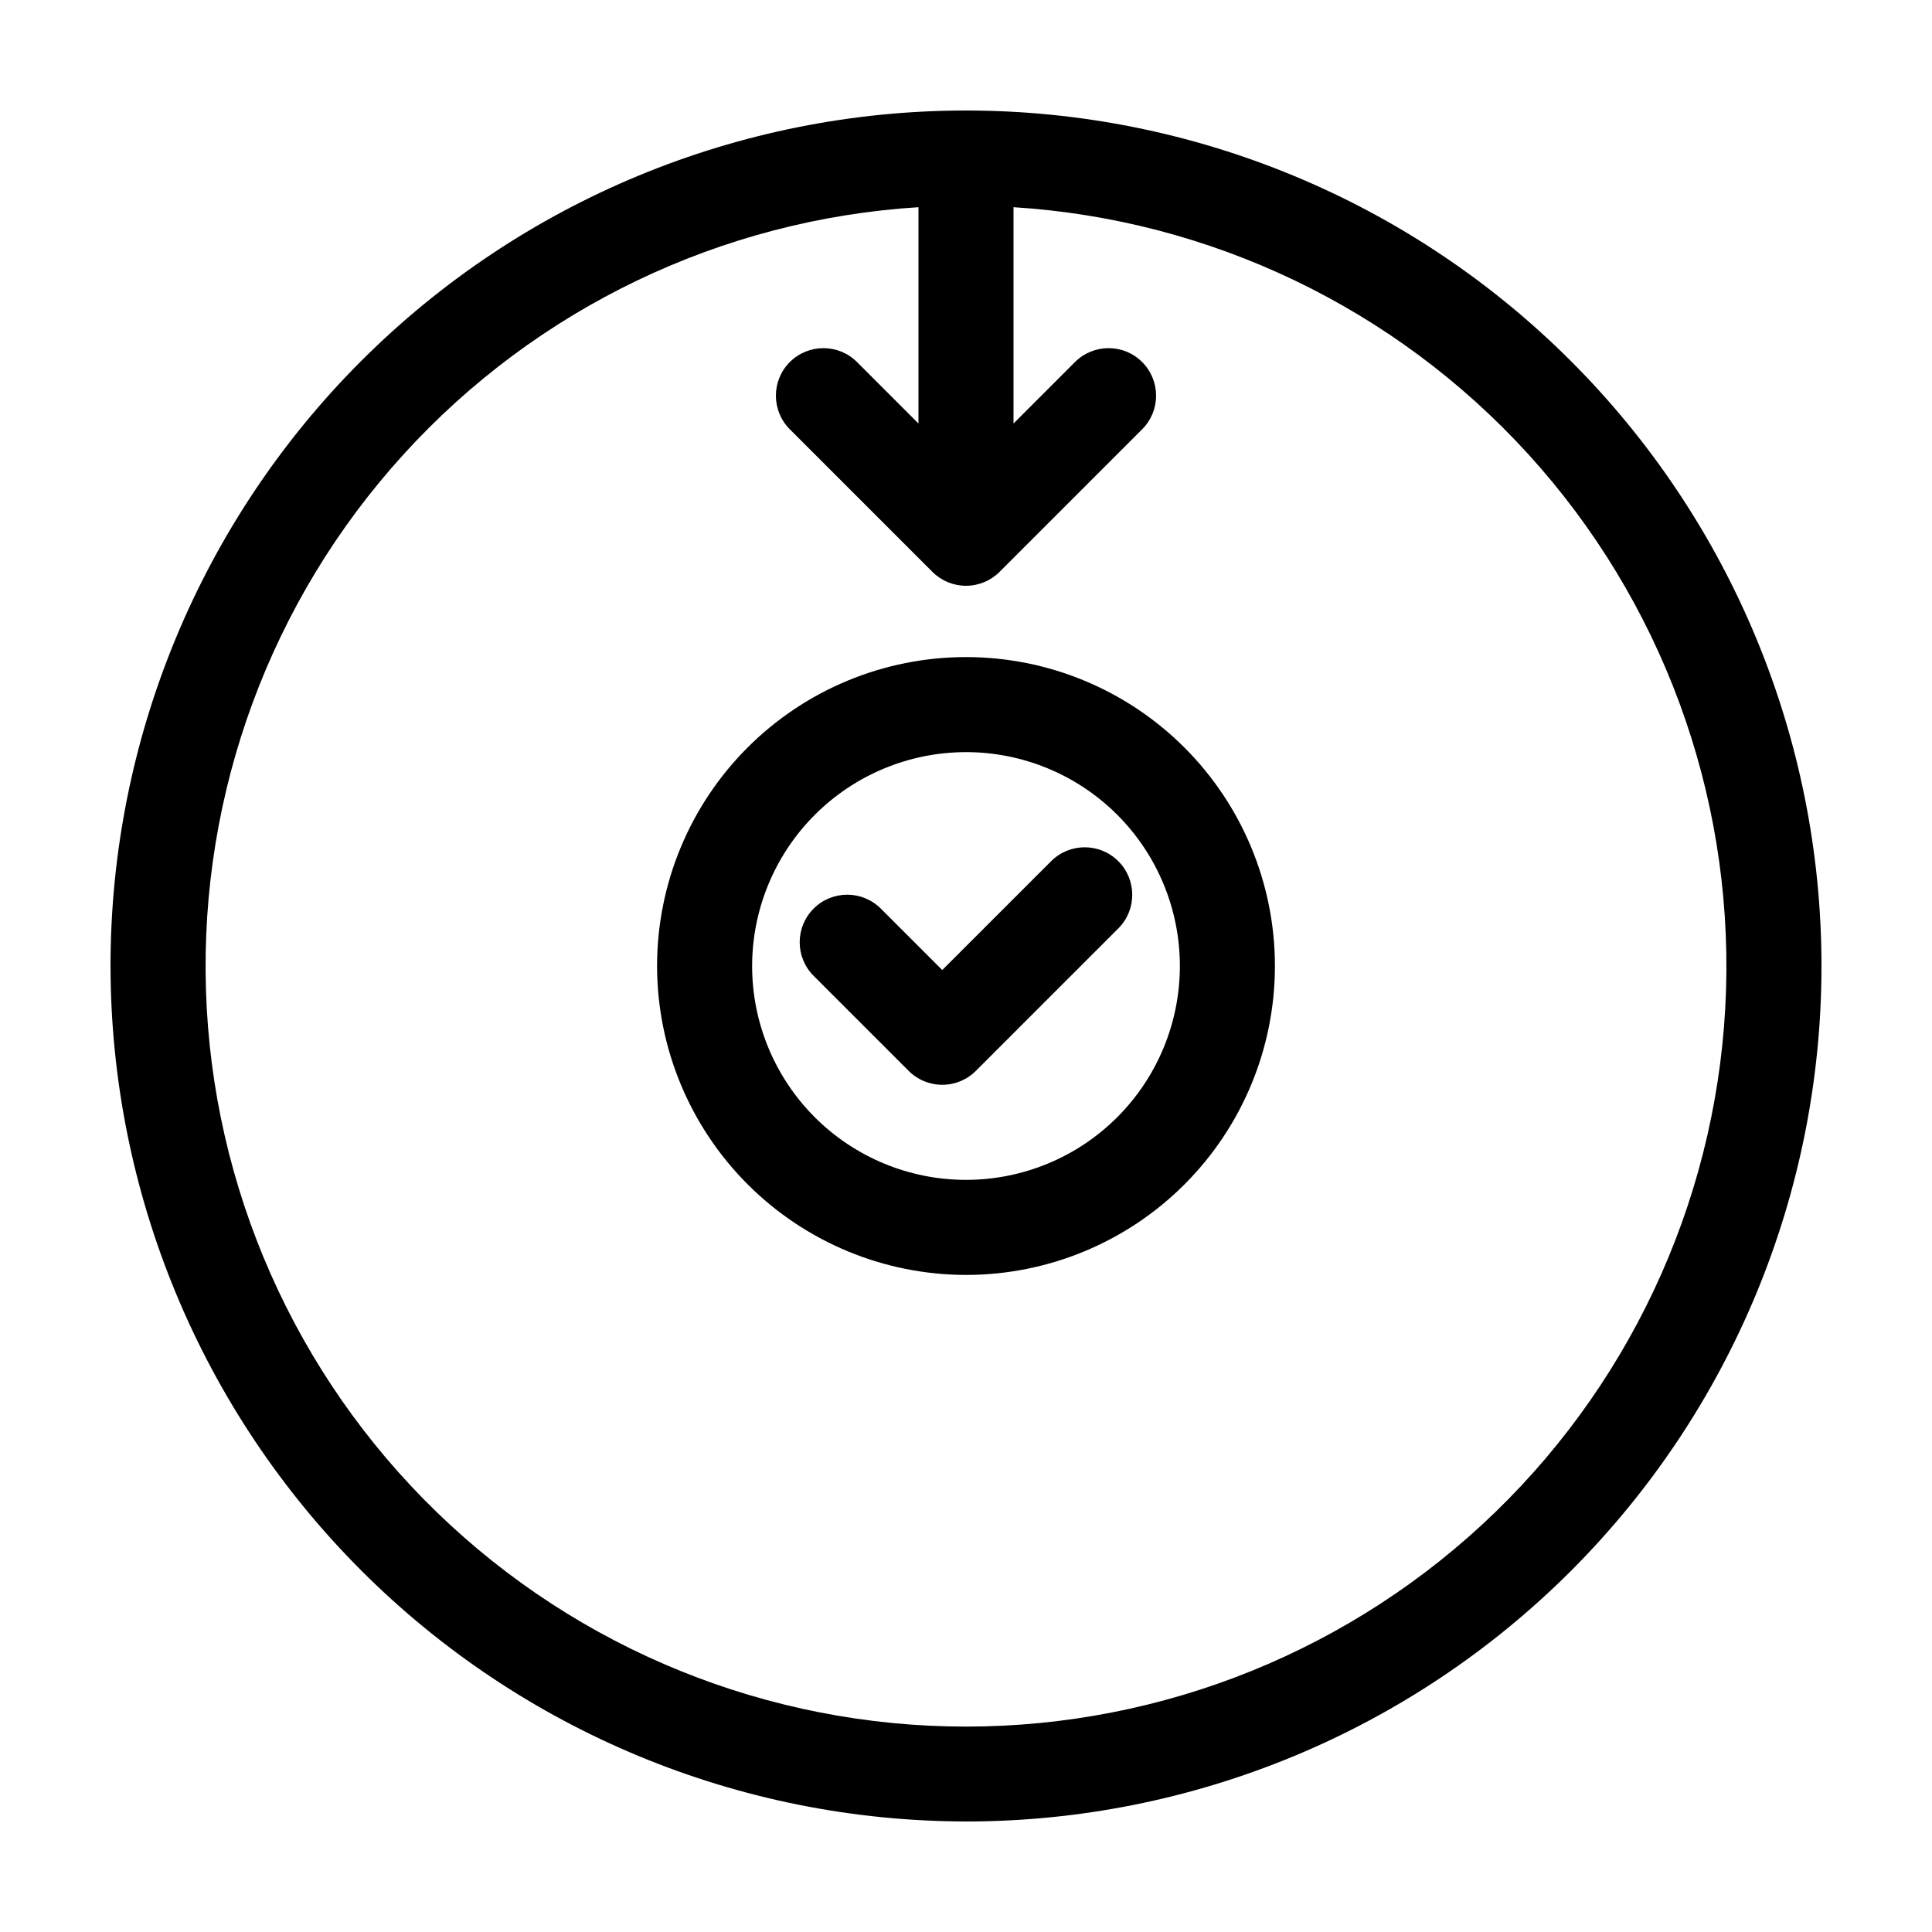
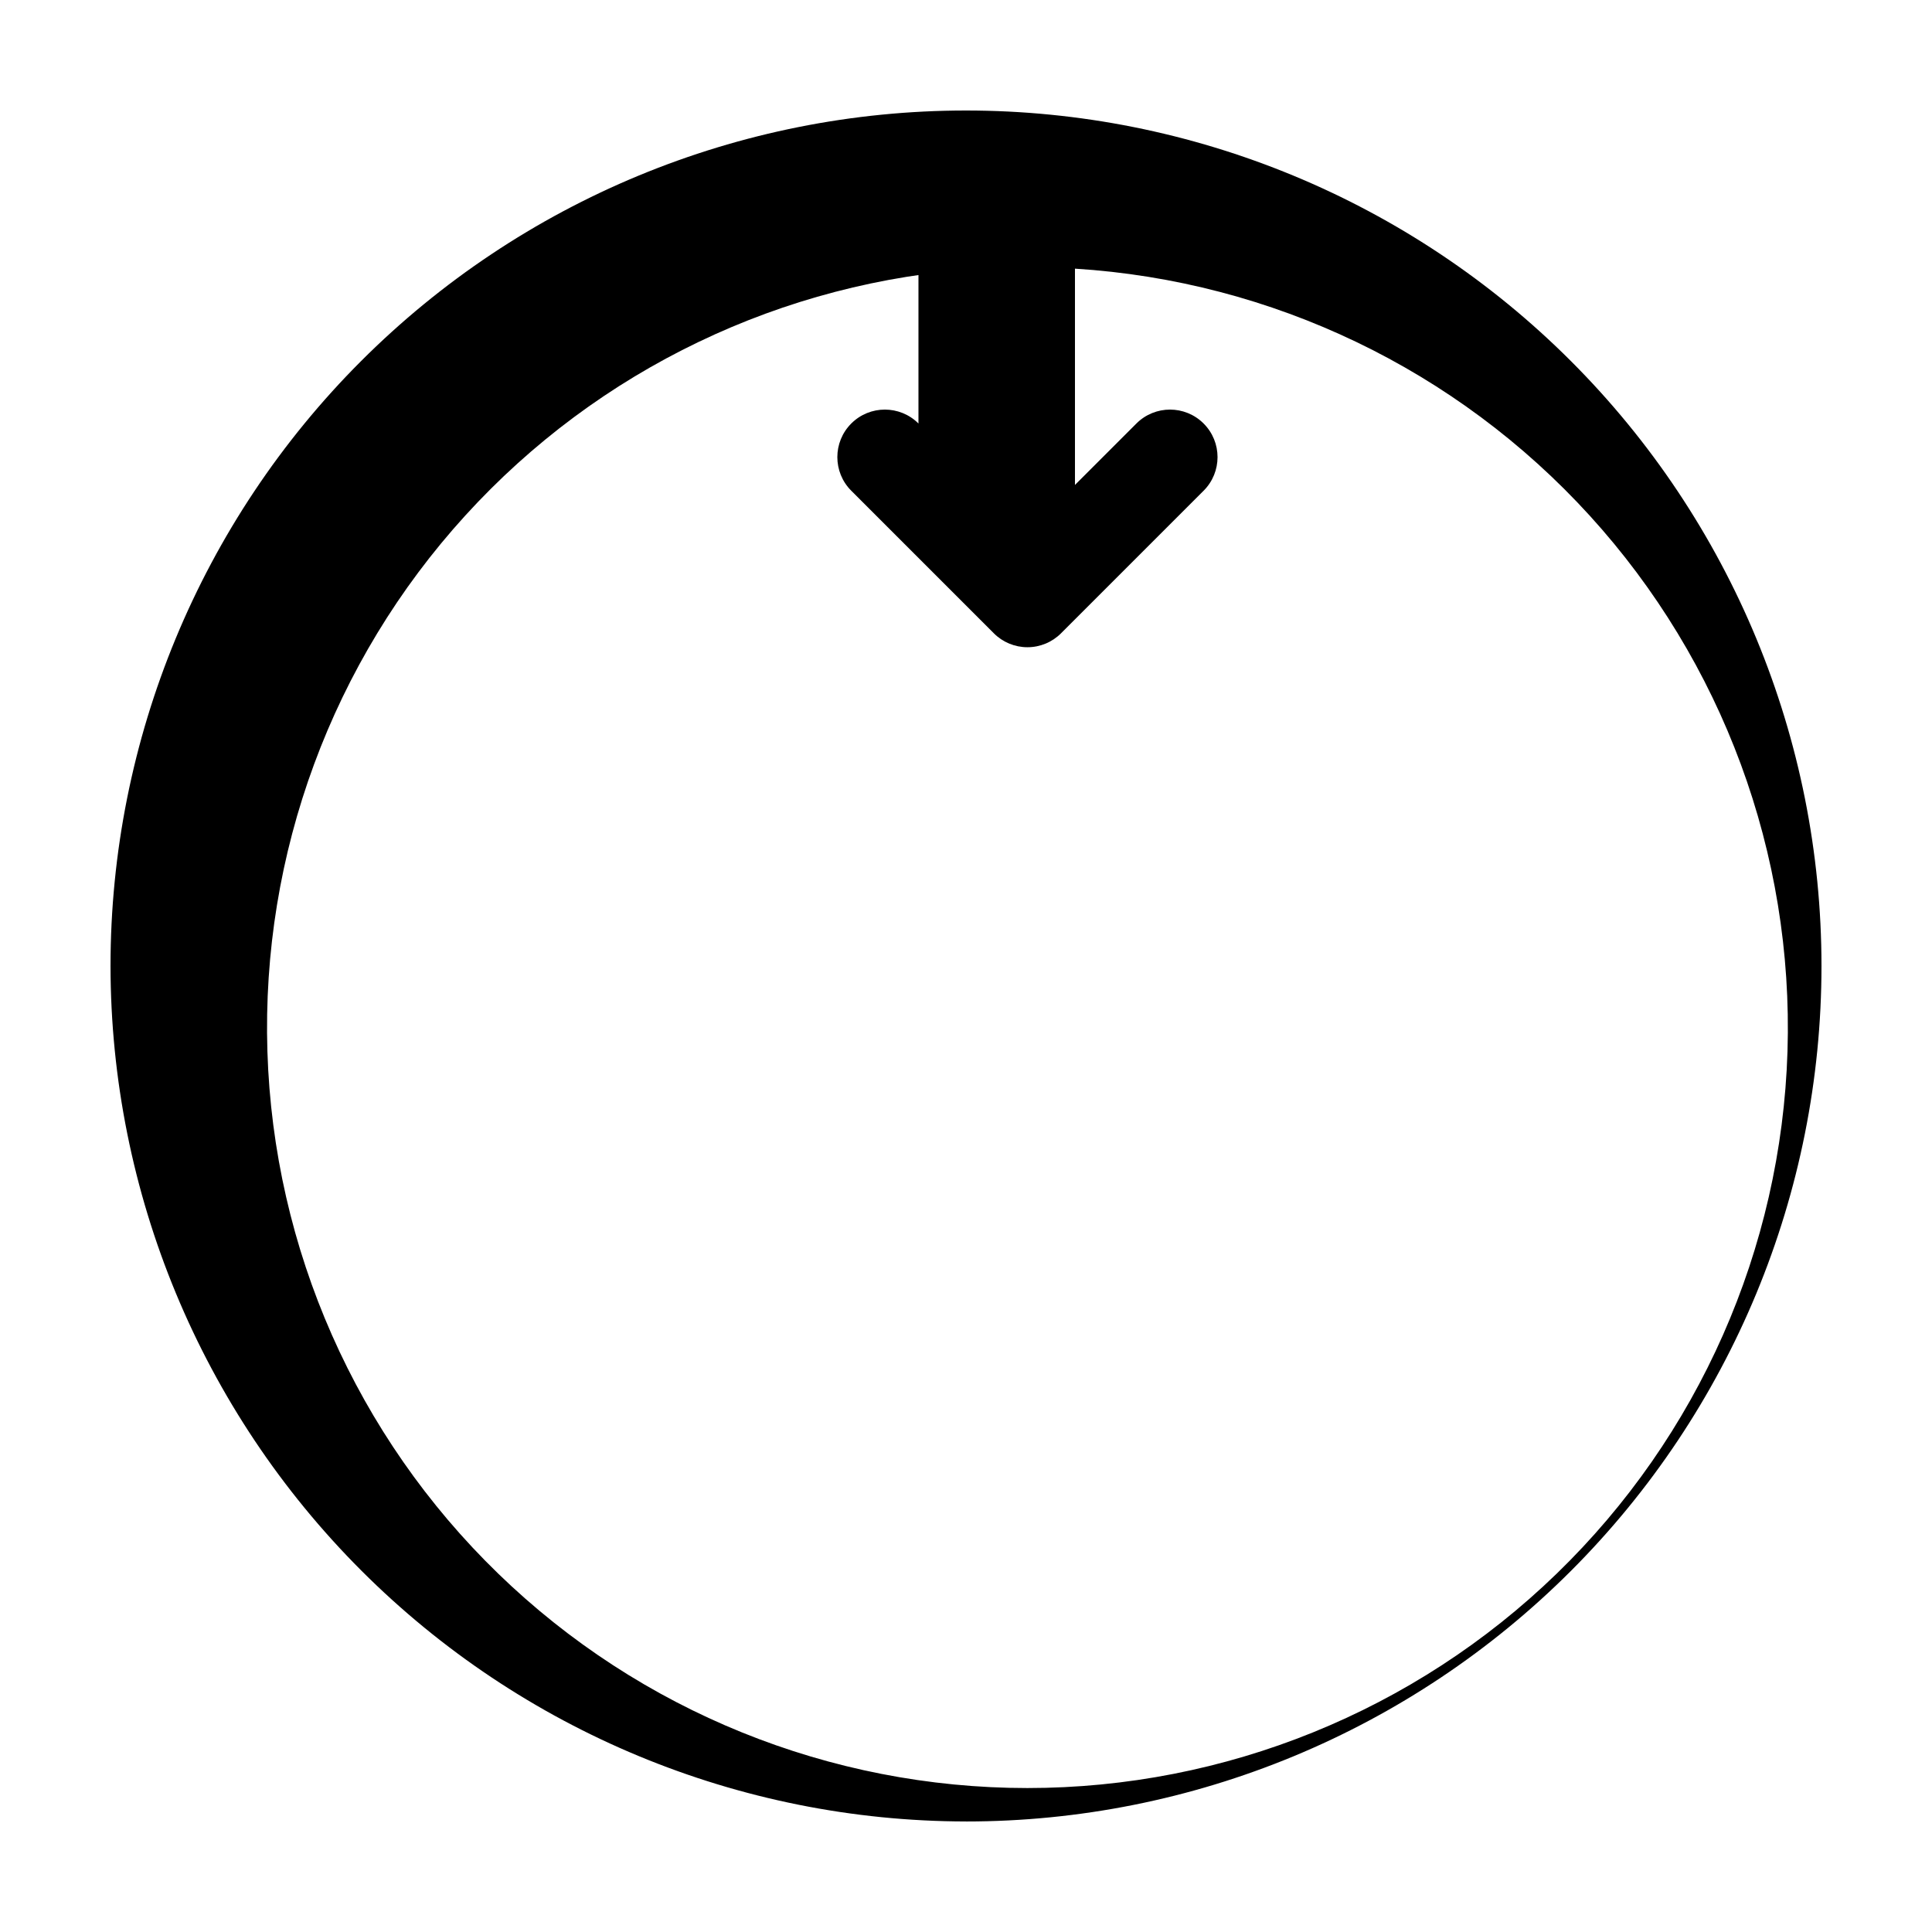
<svg xmlns="http://www.w3.org/2000/svg" fill="#000000" width="800px" height="800px" version="1.1" viewBox="144 144 512 512">
  <g>
-     <path d="m400 626.71c60.125 0 117.79-23.883 160.31-66.402 42.52-42.516 66.402-100.18 66.402-160.31 0-60.129-23.883-117.8-66.402-160.31-42.516-42.516-100.18-66.402-160.31-66.402-60.129 0-117.8 23.887-160.31 66.402s-66.402 100.18-66.402 160.31c0.066 60.105 23.973 117.73 66.477 160.23 42.504 42.504 100.13 66.41 160.24 66.477zm-12.598-427.8v57.324l-16.285-16.285c-4.918-4.918-12.891-4.918-17.809 0-4.918 4.918-4.918 12.895 0 17.812l37.785 37.785c2.359 2.363 5.562 3.691 8.906 3.691 3.34 0 6.543-1.328 8.902-3.691l37.785-37.785c4.922-4.918 4.922-12.895 0-17.812-4.918-4.918-12.891-4.918-17.809 0l-16.285 16.285v-57.324c52.254 3.269 101.18 26.75 136.43 65.469 35.242 38.715 54.039 89.629 52.398 141.96-1.637 52.332-23.574 101.97-61.168 138.41-37.598 36.441-87.898 56.816-140.25 56.816-52.359 0-102.66-20.375-140.25-56.816-37.598-36.438-59.535-86.074-61.172-138.41-1.637-52.332 17.156-103.25 52.402-141.96 35.242-38.719 84.172-62.199 136.43-65.469z" />
-     <path d="m400 481.87c21.711 0 42.535-8.625 57.887-23.98 15.355-15.352 23.98-36.176 23.98-57.887 0-21.715-8.625-42.539-23.98-57.891-15.352-15.355-36.176-23.98-57.887-23.98-21.715 0-42.539 8.625-57.891 23.98-15.355 15.352-23.98 36.176-23.98 57.891 0.023 21.703 8.66 42.512 24.008 57.863 15.348 15.348 36.156 23.98 57.863 24.004zm0-138.55c15.031 0 29.445 5.973 40.078 16.602 10.629 10.629 16.598 25.043 16.598 40.078 0 15.031-5.969 29.445-16.598 40.078-10.633 10.629-25.047 16.598-40.078 16.598-15.035 0-29.449-5.969-40.078-16.598-10.629-10.633-16.602-25.047-16.602-40.078 0.016-15.027 5.992-29.434 16.617-40.062 10.629-10.625 25.035-16.602 40.062-16.617z" />
-     <path d="m393.71 431.48c3.34 0.004 6.547-1.324 8.906-3.691l37.785-37.785c4.887-4.922 4.871-12.871-0.035-17.777-4.902-4.902-12.852-4.918-17.777-0.031l-28.879 28.875-16.285-16.281c-4.918-4.914-12.891-4.914-17.809 0.004s-4.918 12.887-0.004 17.809l25.191 25.191v-0.004c2.359 2.367 5.566 3.695 8.906 3.691z" />
+     <path d="m400 626.71c60.125 0 117.79-23.883 160.31-66.402 42.52-42.516 66.402-100.18 66.402-160.31 0-60.129-23.883-117.8-66.402-160.31-42.516-42.516-100.18-66.402-160.31-66.402-60.129 0-117.8 23.887-160.31 66.402s-66.402 100.18-66.402 160.31c0.066 60.105 23.973 117.73 66.477 160.23 42.504 42.504 100.13 66.41 160.24 66.477zm-12.598-427.8v57.324c-4.918-4.918-12.891-4.918-17.809 0-4.918 4.918-4.918 12.895 0 17.812l37.785 37.785c2.359 2.363 5.562 3.691 8.906 3.691 3.34 0 6.543-1.328 8.902-3.691l37.785-37.785c4.922-4.918 4.922-12.895 0-17.812-4.918-4.918-12.891-4.918-17.809 0l-16.285 16.285v-57.324c52.254 3.269 101.18 26.75 136.43 65.469 35.242 38.715 54.039 89.629 52.398 141.96-1.637 52.332-23.574 101.97-61.168 138.41-37.598 36.441-87.898 56.816-140.25 56.816-52.359 0-102.66-20.375-140.25-56.816-37.598-36.438-59.535-86.074-61.172-138.41-1.637-52.332 17.156-103.25 52.402-141.96 35.242-38.719 84.172-62.199 136.43-65.469z" />
  </g>
</svg>